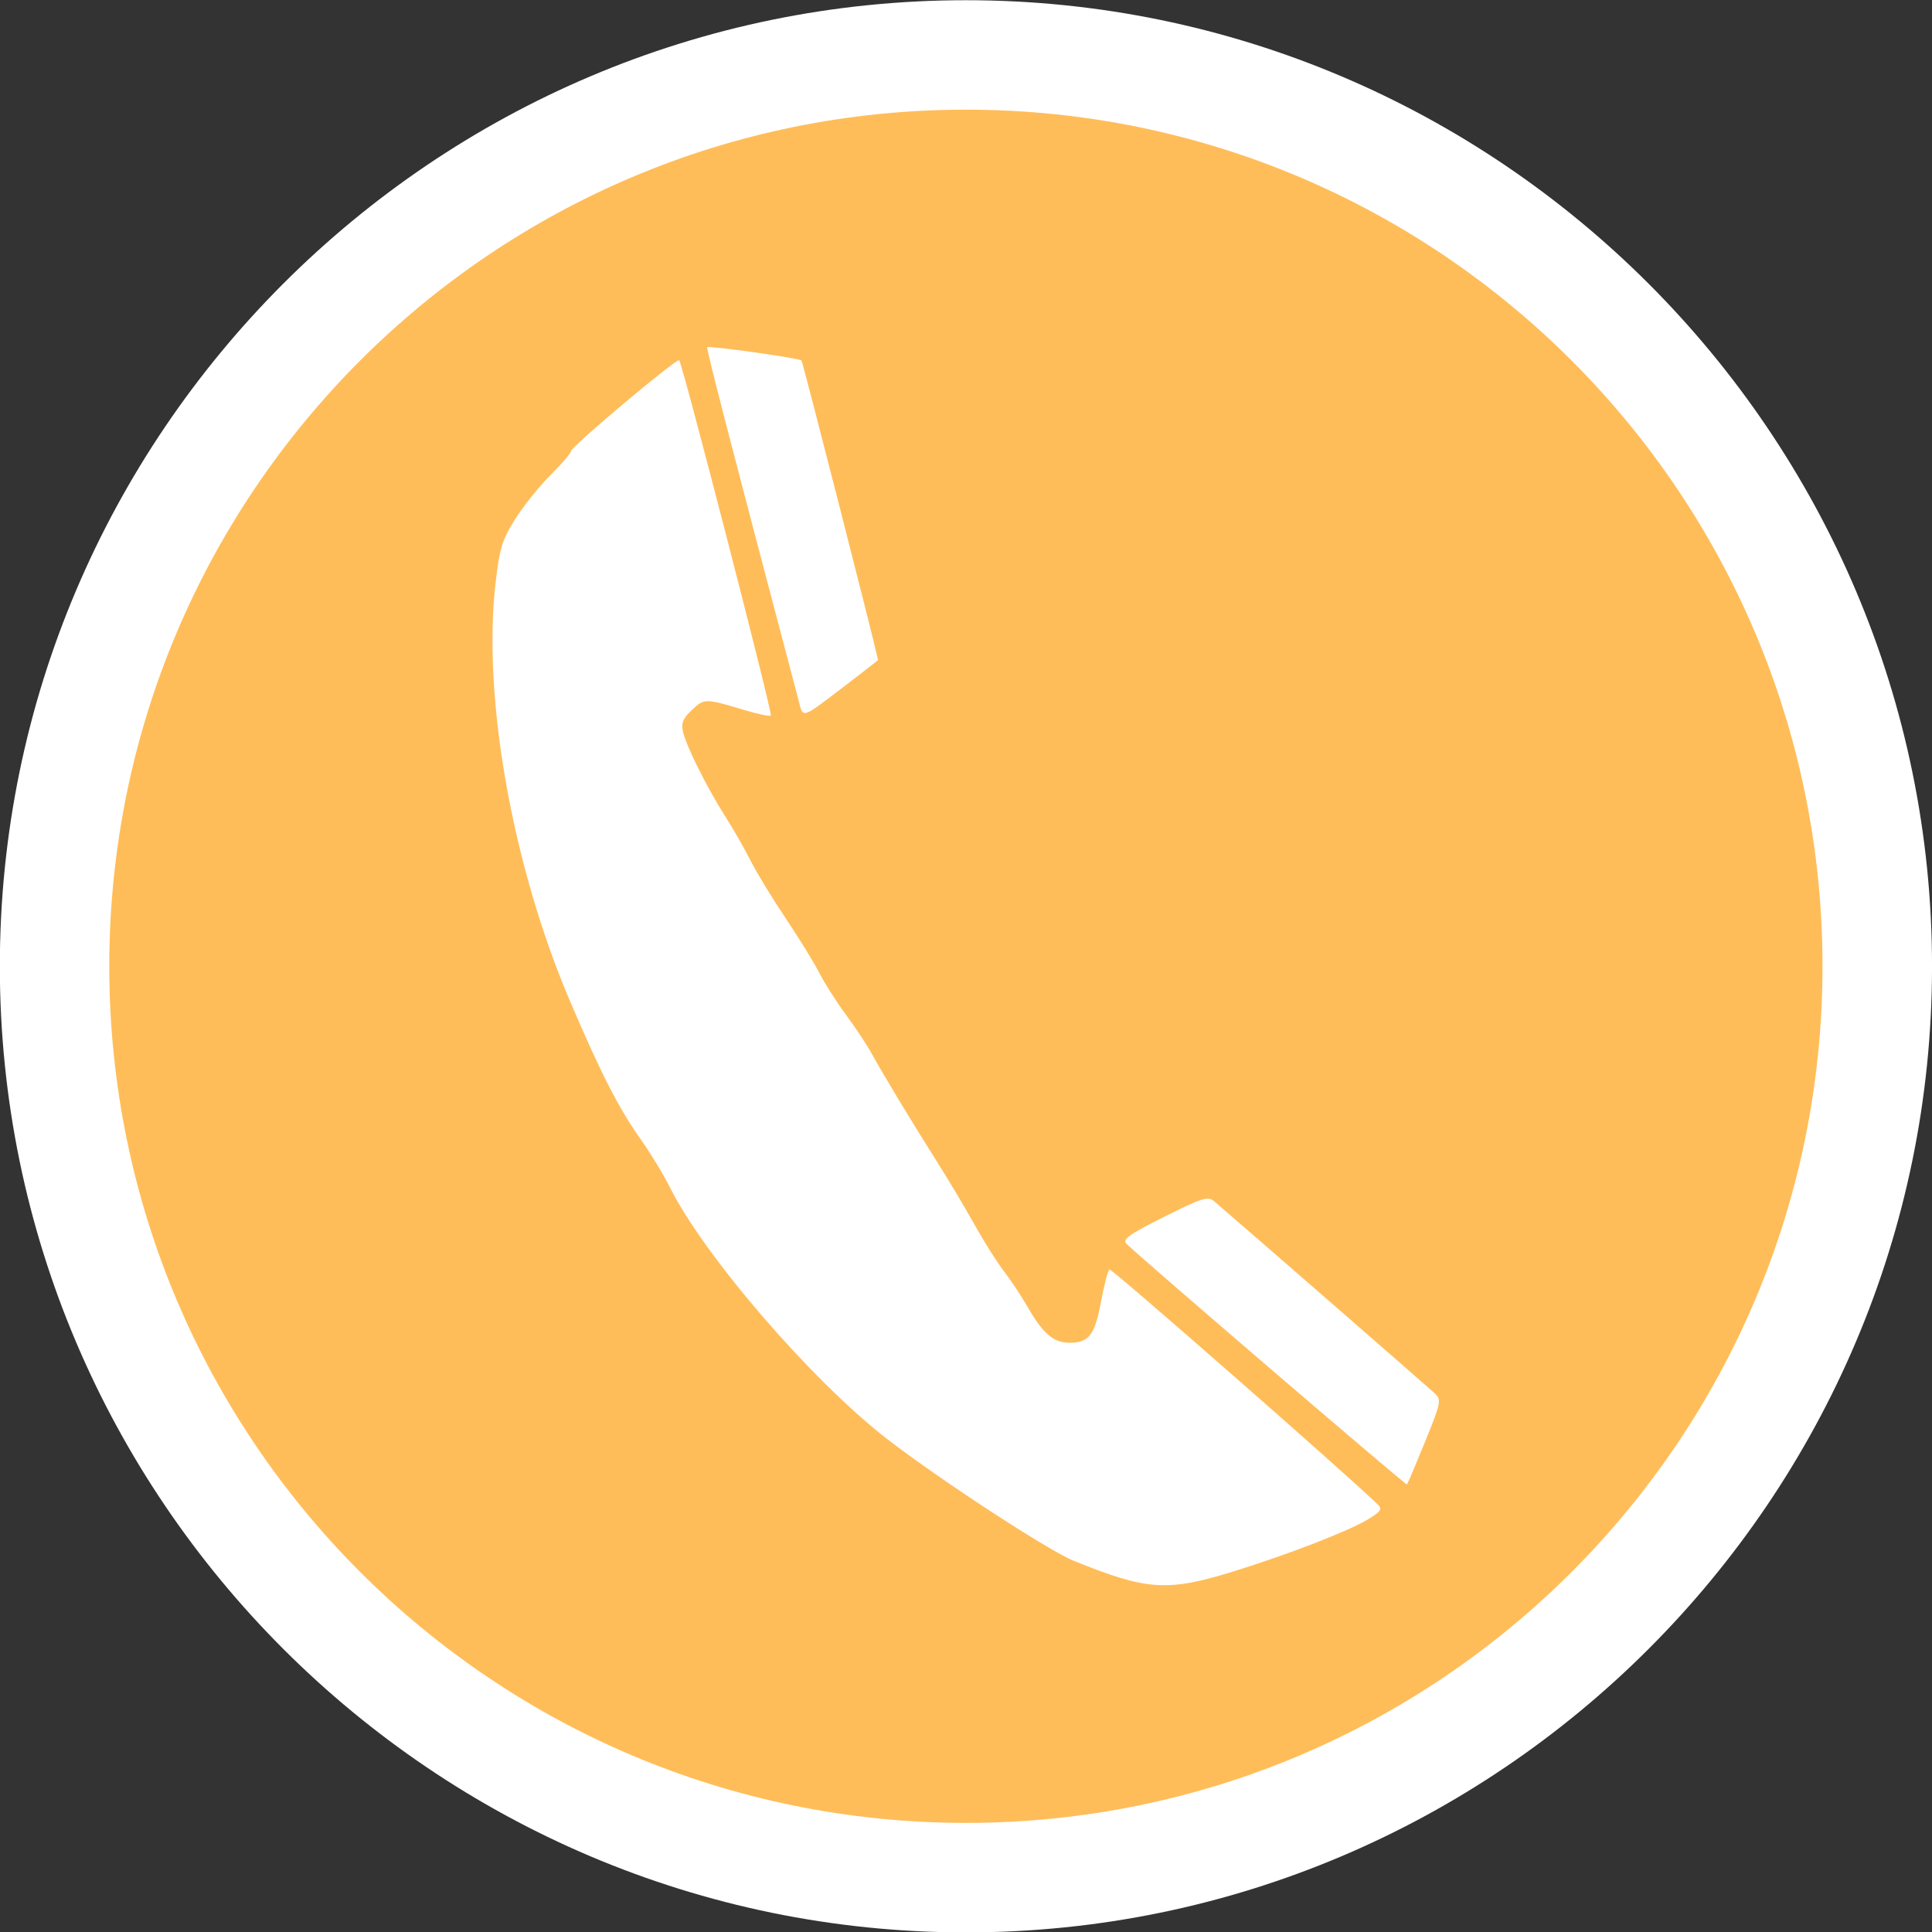
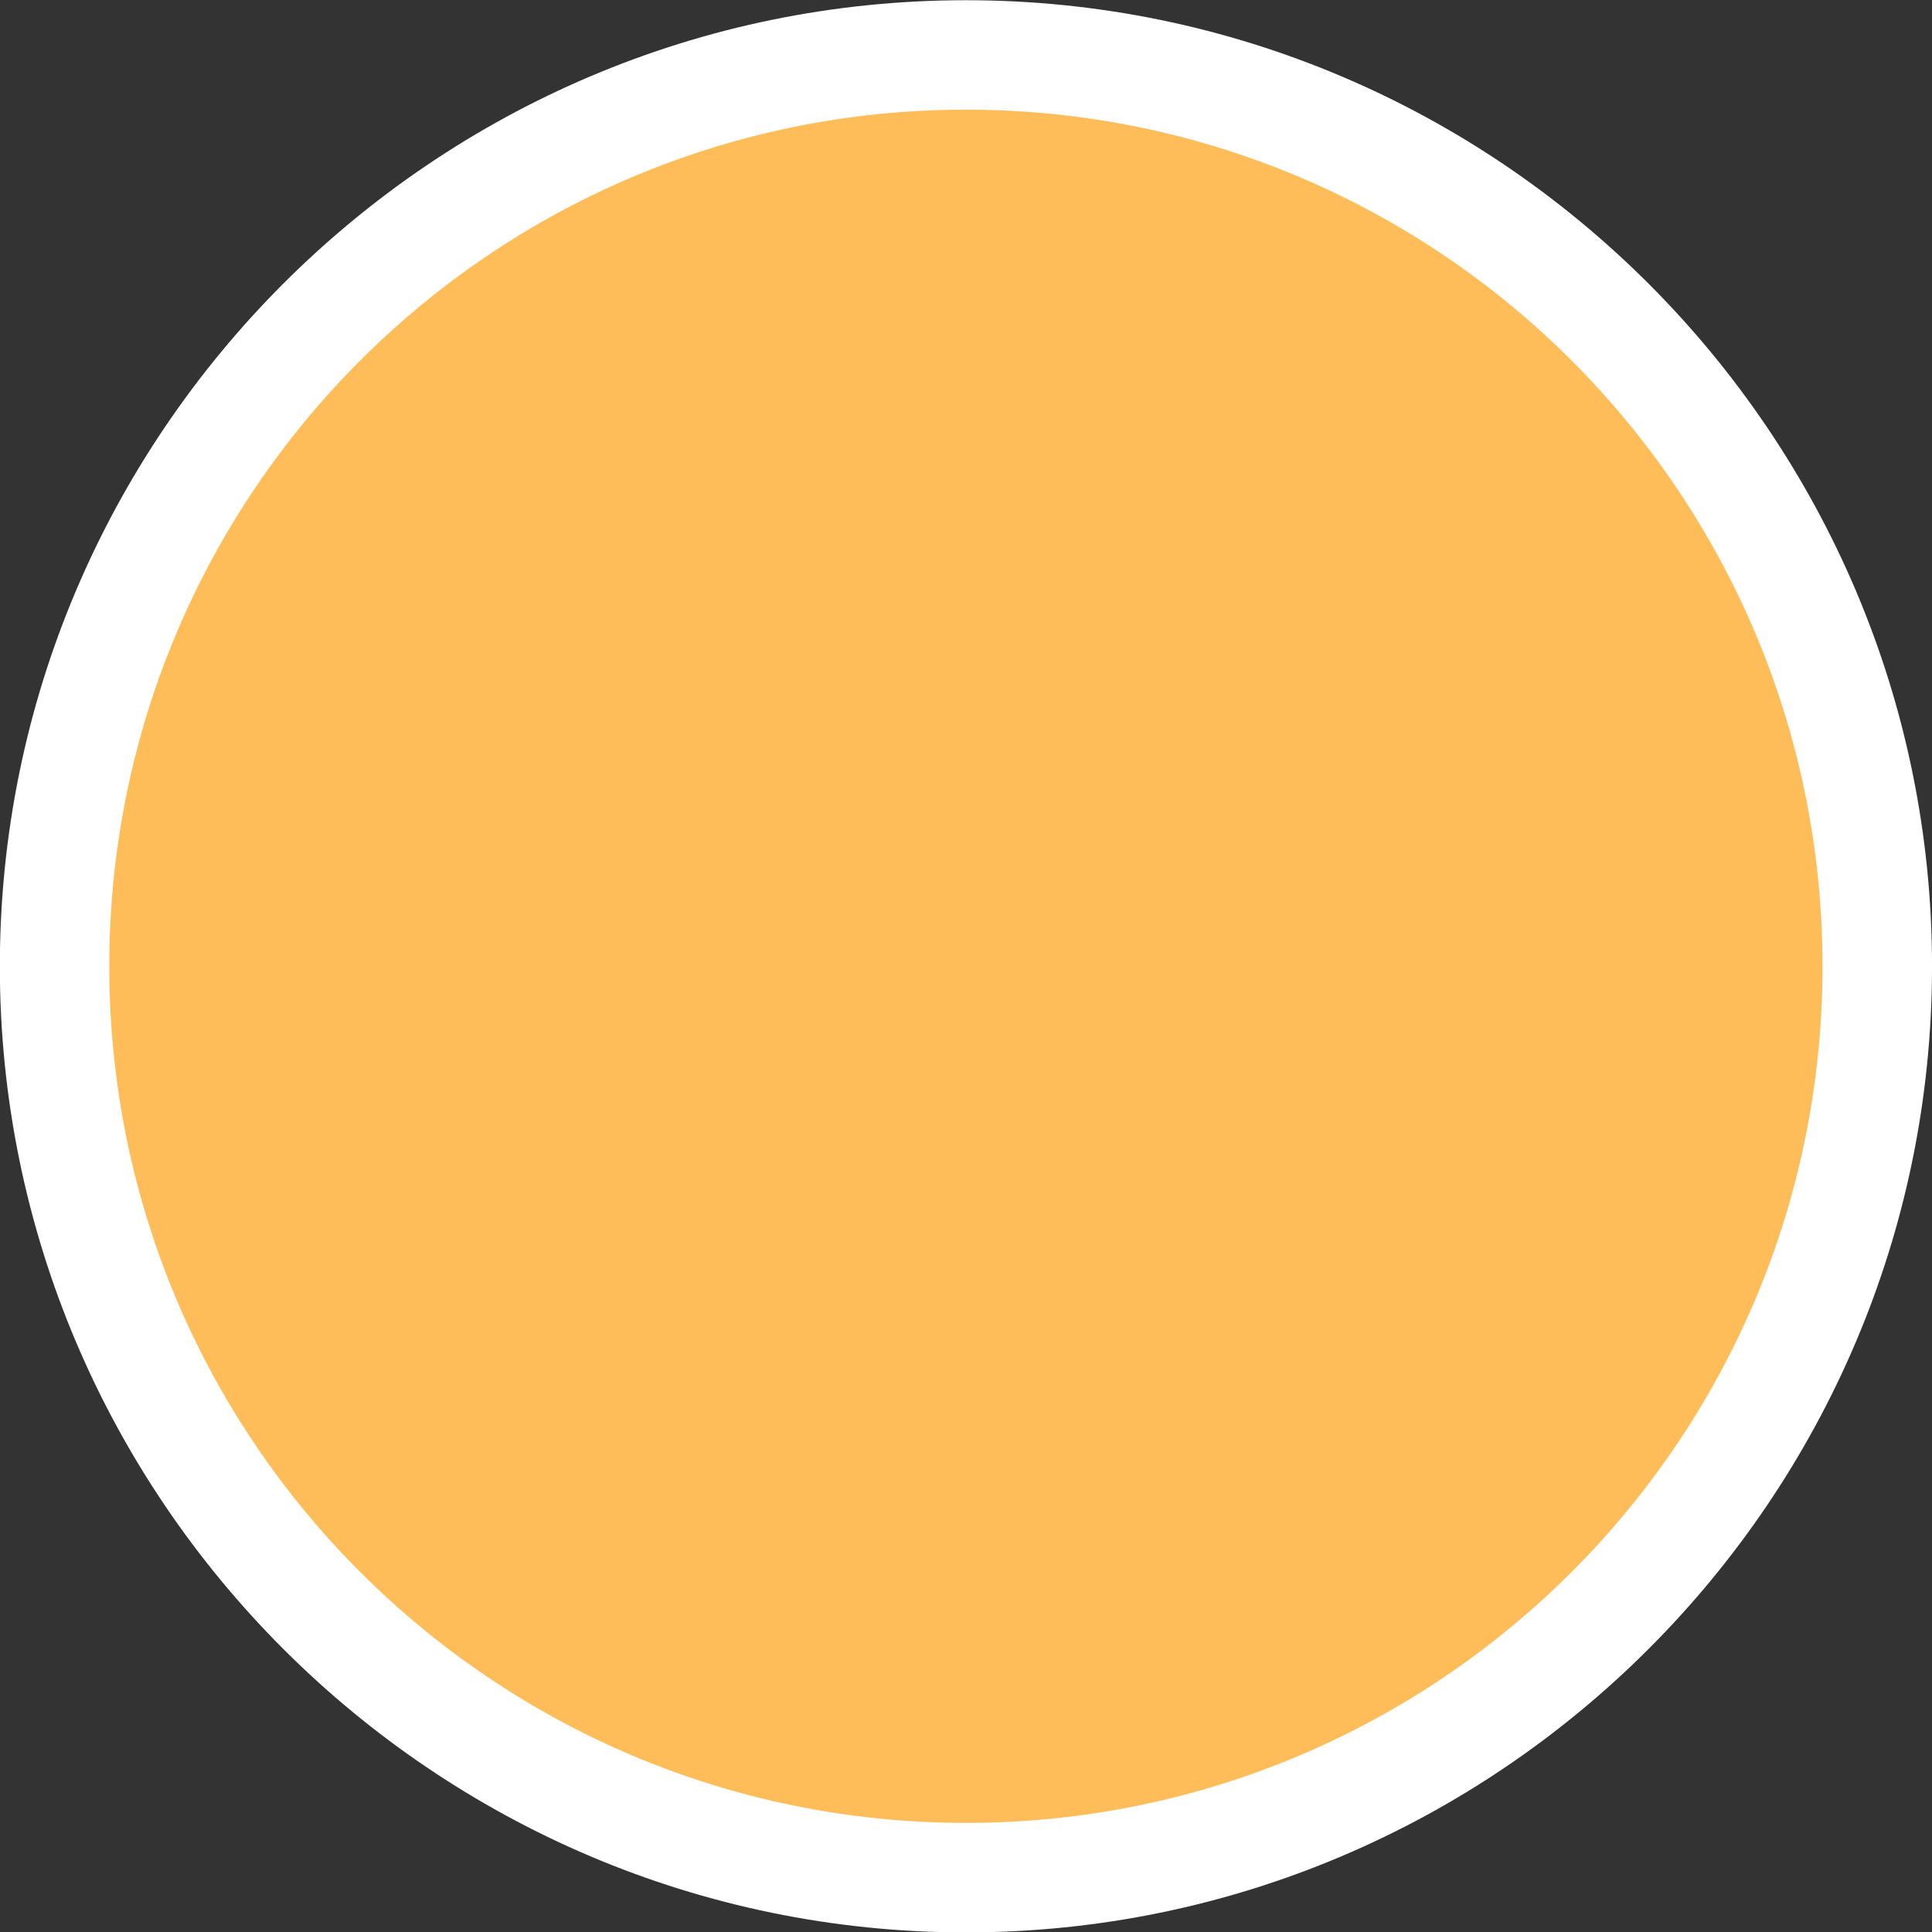
<svg xmlns="http://www.w3.org/2000/svg" fill="#ffffff" height="377" preserveAspectRatio="xMidYMid meet" version="1" viewBox="171.9 64.0 377.0 377.0" width="377" zoomAndPan="magnify">
  <rect x="171.9" y="64.0" width="377.0" height="377.0" fill="#333333" stroke="none" />
  <g>
    <g id="change1_2">
      <path d="m360.34 22.906c-126.52 0-229.62 103.11-229.62 229.62s103.11 229.62 229.62 229.62 229.62-103.11 229.62-229.62-103.11-229.62-229.62-229.62z" fill="inherit" transform="translate(64.548 45.236) scale(.821)" />
    </g>
    <g id="change2_1">
      <path d="m563.93 252.52c0 112.44-91.153 203.6-203.6 203.6s-203.6-91.153-203.6-203.6 91.153-203.6 203.6-203.6 203.6 91.153 203.6 203.6z" fill="#ffbd59" transform="translate(64.548 45.236) scale(.821)" />
    </g>
  </g>
  <g id="change1_1">
-     <path d="m413.03 370.5c10.456-3.258 21.87-7.682 25.712-9.965 2.582-1.534 2.945-2.051 2.052-2.916-6.472-6.269-51.999-46.158-52.4-45.91-0.294 0.181-1.037 3.025-1.652 6.319-1.213 6.502-2.356 7.989-6.137 7.987-3.113-2e-3 -5.166-1.746-8.15-6.924-1.301-2.257-3.404-5.435-4.674-7.061s-3.835-5.69-5.702-9.03-5.146-8.843-7.289-12.229c-4.912-7.762-10.627-17.226-12.789-21.175-0.915-1.672-3.174-5.081-5.019-7.574s-4.197-6.188-5.227-8.209-3.983-6.815-6.561-10.652-5.677-8.929-6.886-11.314-3.428-6.264-4.932-8.619c-3.458-5.415-7.484-13.464-8.18-16.351-0.424-1.76-0.067-2.659 1.729-4.349 2.421-2.279 2.581-2.278 10.284 0.043 2.606 0.785 4.906 1.258 5.113 1.052 0.371-0.371-17.258-68.7-17.888-69.329-0.462-0.462-21.103 16.874-21.103 17.724 0 0.385-1.797 2.488-3.992 4.673s-5.312 6.067-6.925 8.627c-2.543 4.035-3.053 5.727-3.841 12.724-2.499 22.207 3.359 55.035 14.476 81.127 5.985 14.046 9.58 21.088 13.83 27.084 1.922 2.711 4.508 6.961 5.747 9.444 6.656 13.341 27.633 37.663 42.271 49.013 10.101 7.832 31.537 21.839 36.491 23.845 14.489 5.867 18.308 6.102 31.642 1.947zm36.952-25.173c3.141-7.719 3.229-8.17 1.848-9.473-1.167-1.101-37.948-33.128-43.024-37.463-1.186-1.013-2.379-0.639-9.757 3.064-7.079 3.552-8.226 4.391-7.268 5.315 3.502 3.373 54.467 47.098 54.666 46.899 0.131-0.131 1.722-3.885 3.535-8.342zm-113.05-147.62c3.481-2.651 6.318-4.867 6.306-4.925-0.944-4.4-14.699-58.196-14.942-58.44-0.472-0.472-18.03-2.934-18.386-2.578-0.223 0.223 4.597 18.858 17.83 68.936 0.938 3.548 0.355 3.738 9.192-2.993z" fill="inherit" />
-   </g>
+     </g>
</svg>